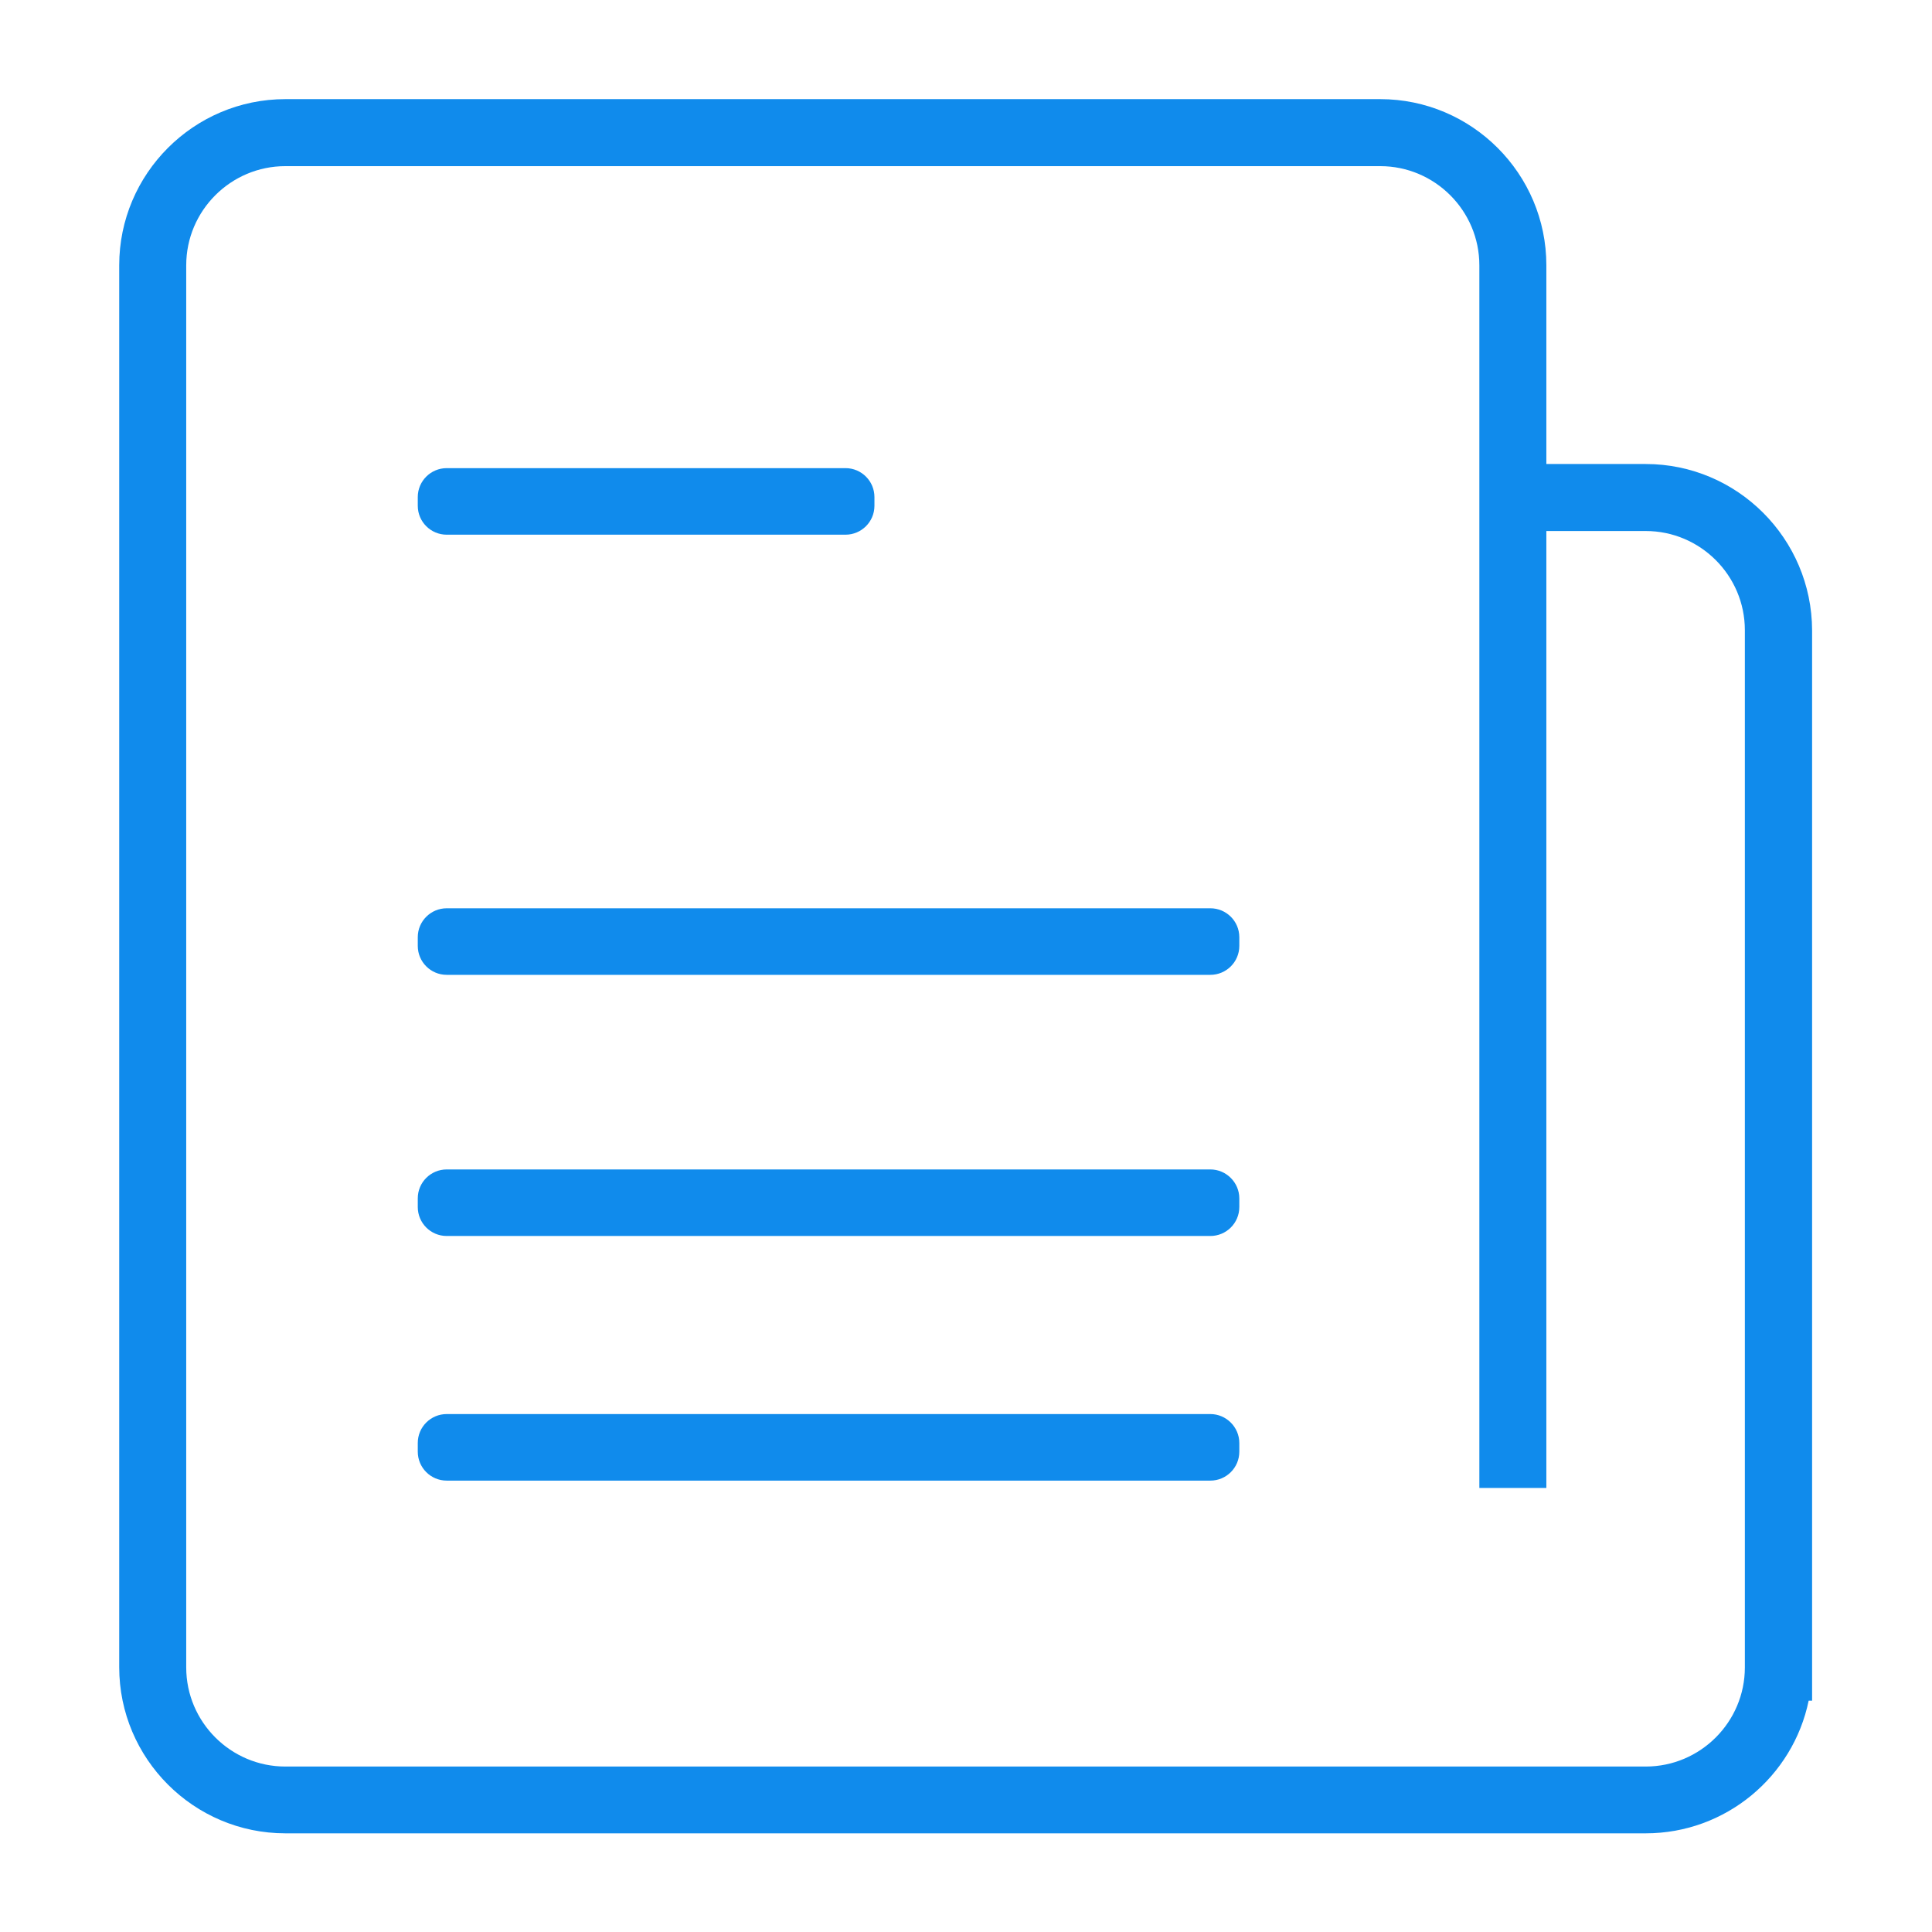
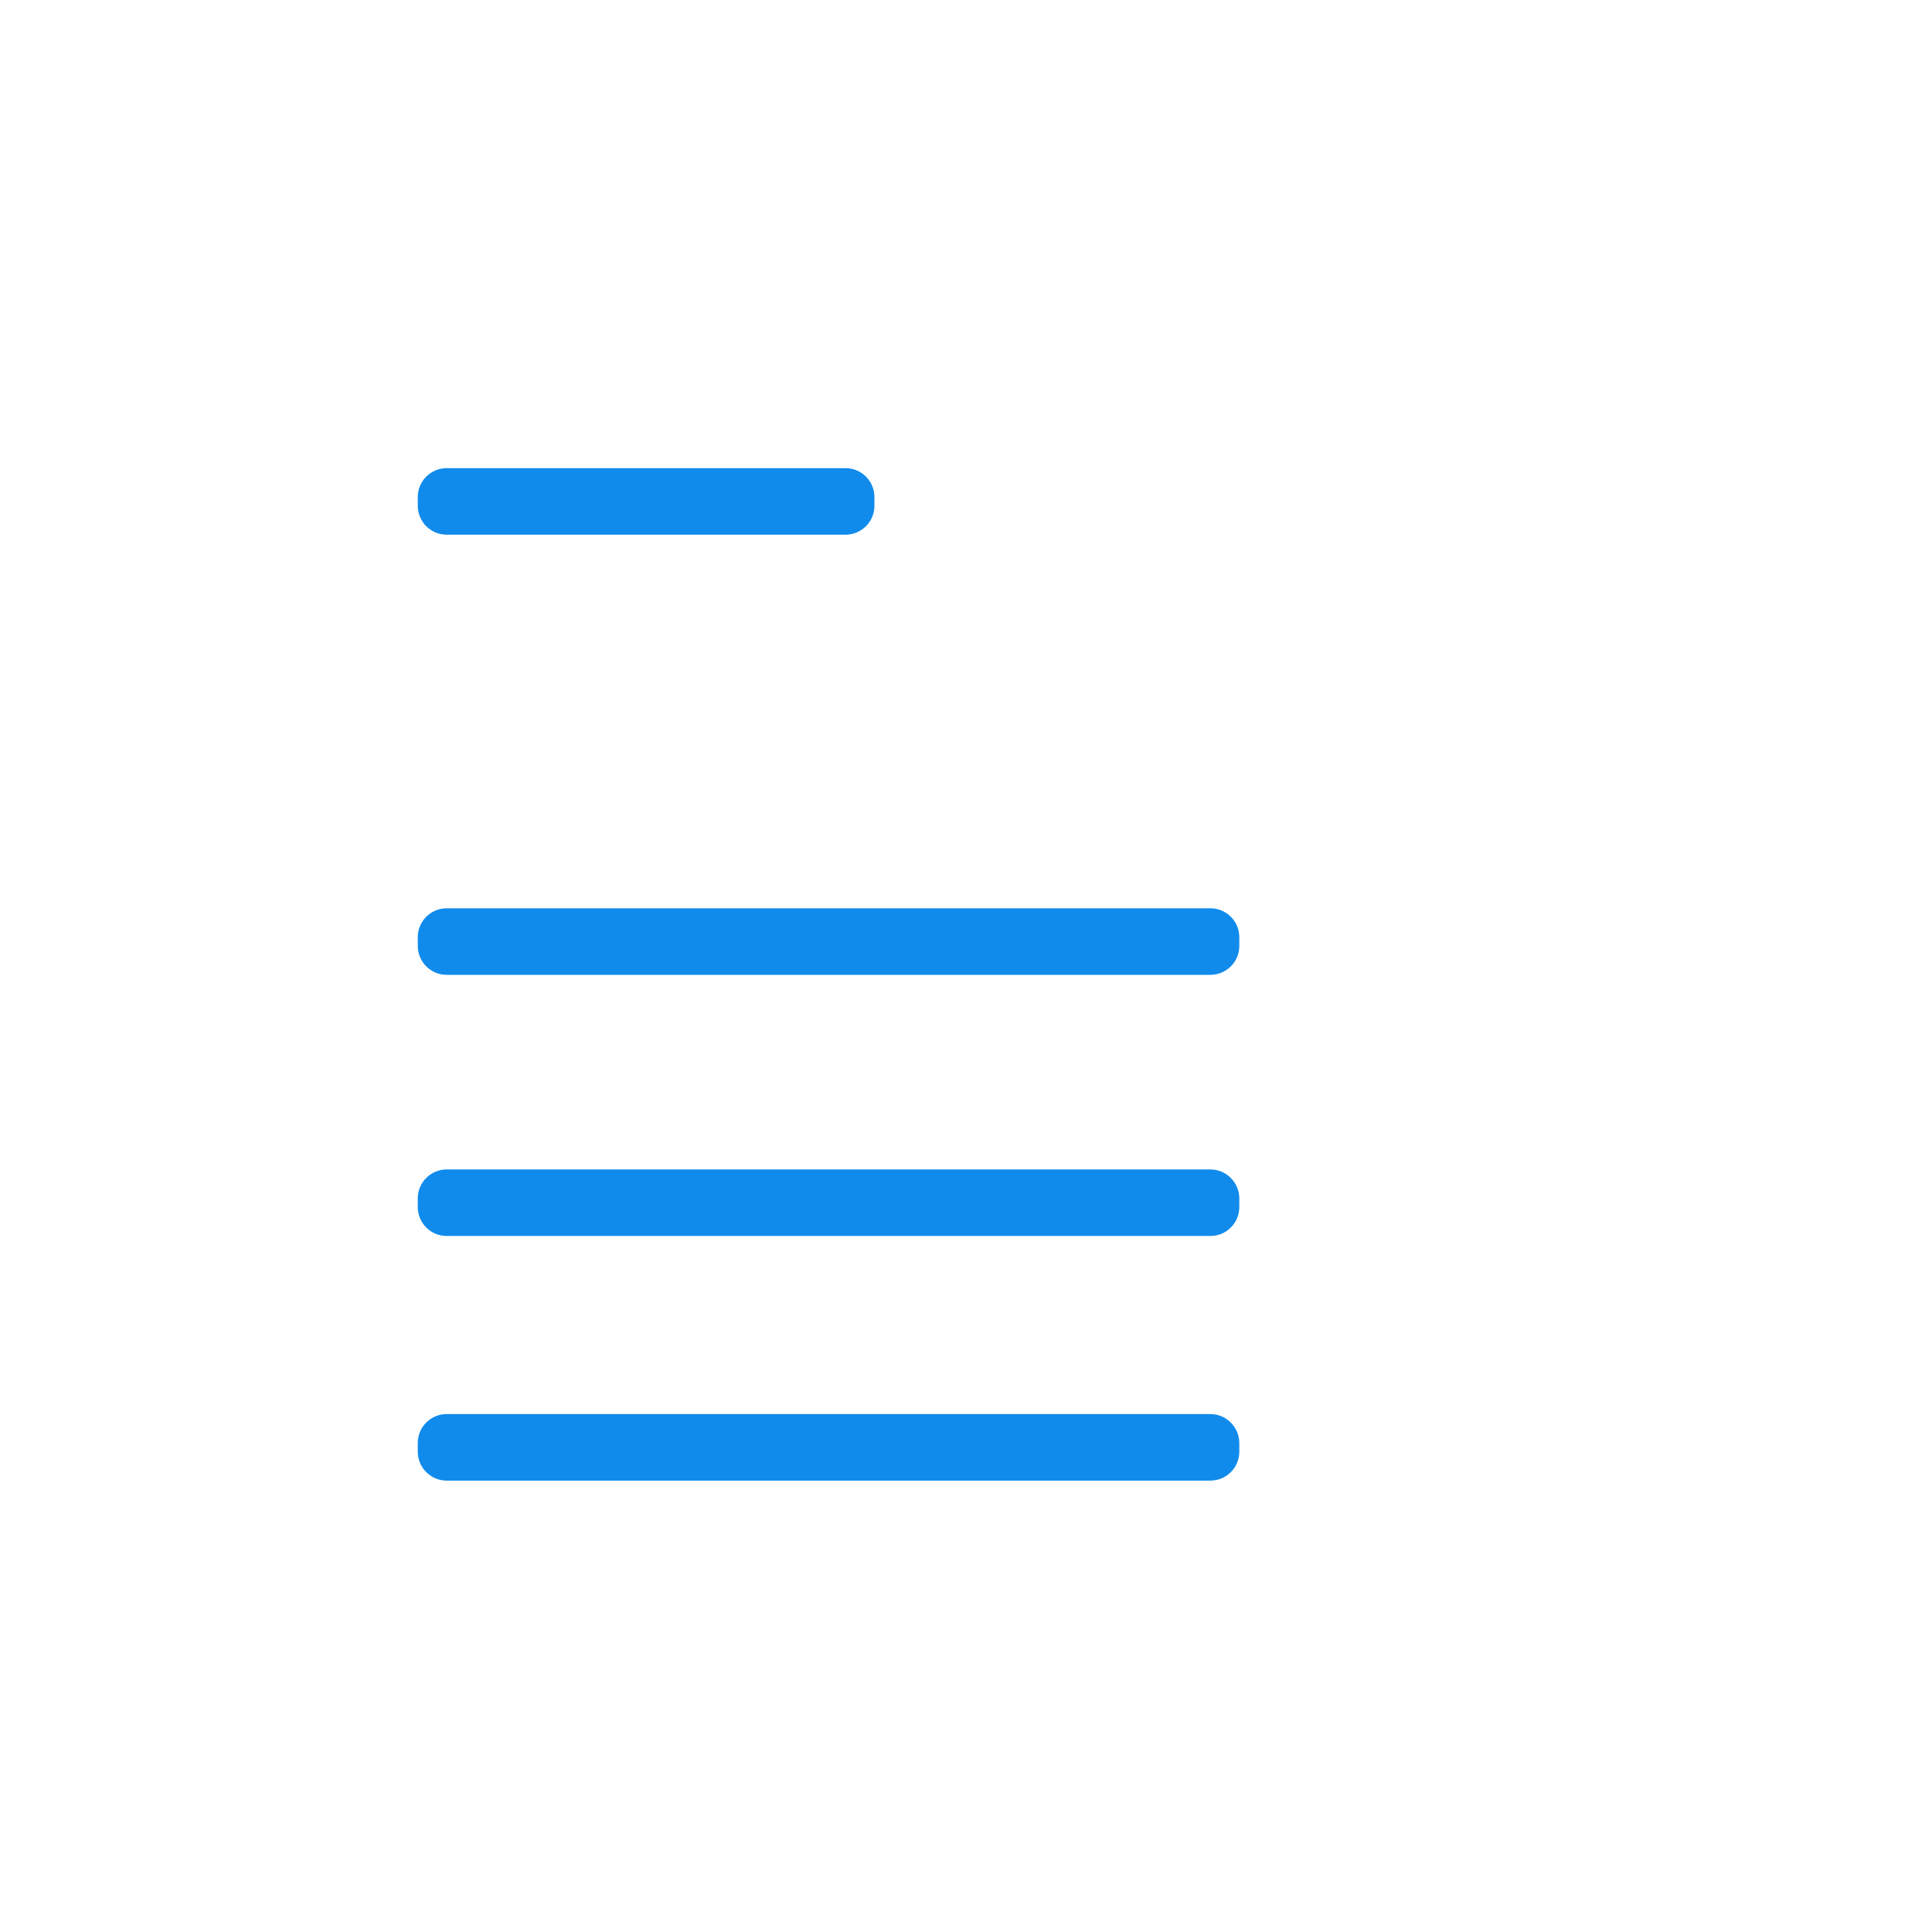
<svg xmlns="http://www.w3.org/2000/svg" t="1747906037794" class="icon" viewBox="0 0 1024 1024" version="1.1" p-id="58330" width="32" height="32">
  <path d="M236.752 283.397h211.392c8.393 0 15.326-6.811 15.326-15.325v-4.622c0-8.393-6.811-15.326-15.326-15.326H236.752c-8.392 0-15.325 6.812-15.325 15.326v4.622c0 8.514 6.933 15.325 15.325 15.325zM641.536 481.41H236.752c-8.392 0-15.325 6.811-15.325 15.325v4.622c0 8.393 6.811 15.326 15.325 15.326h404.784c8.392 0 15.325-6.812 15.325-15.326v-4.622c0-8.514-6.933-15.325-15.325-15.325z m0 138.415H236.752c-8.392 0-15.325 6.81-15.325 15.325v4.622c0 8.392 6.811 15.325 15.325 15.325h404.784c8.392 0 15.325-6.811 15.325-15.325v-4.622c0-8.392-6.933-15.325-15.325-15.325z m0 129.657H236.752c-8.392 0-15.325 6.811-15.325 15.325v4.622c0 8.393 6.811 15.325 15.325 15.325h404.784c8.392 0 15.325-6.81 15.325-15.325v-4.622c0-8.392-6.933-15.325-15.325-15.325z m0 0" p-id="58331" fill="#108bec" />
-   <path d="M872.267 245.935h-52.666V140.604c0-48.53-39.53-88.06-88.06-88.06H151.247c-48.53 0-88.06 39.53-88.06 88.06v743.035c0 48.53 39.53 88.06 88.06 88.06h721.021c42.449 0 78.086-30.164 86.357-70.302h1.825v-567.28c-0.122-48.652-39.652-88.182-88.182-88.182z m52.544 422.055v215.771c0 28.948-23.596 52.544-52.544 52.544h-721.02c-28.948 0-52.545-23.596-52.545-52.544V140.604c0-28.948 23.597-52.544 52.544-52.544h580.296c28.947 0 52.544 23.596 52.544 52.544v648.043H819.6V281.45h52.666c28.948 0 52.544 23.596 52.544 52.544V667.99z m0 0" p-id="58332" fill="#108bec" />
</svg>